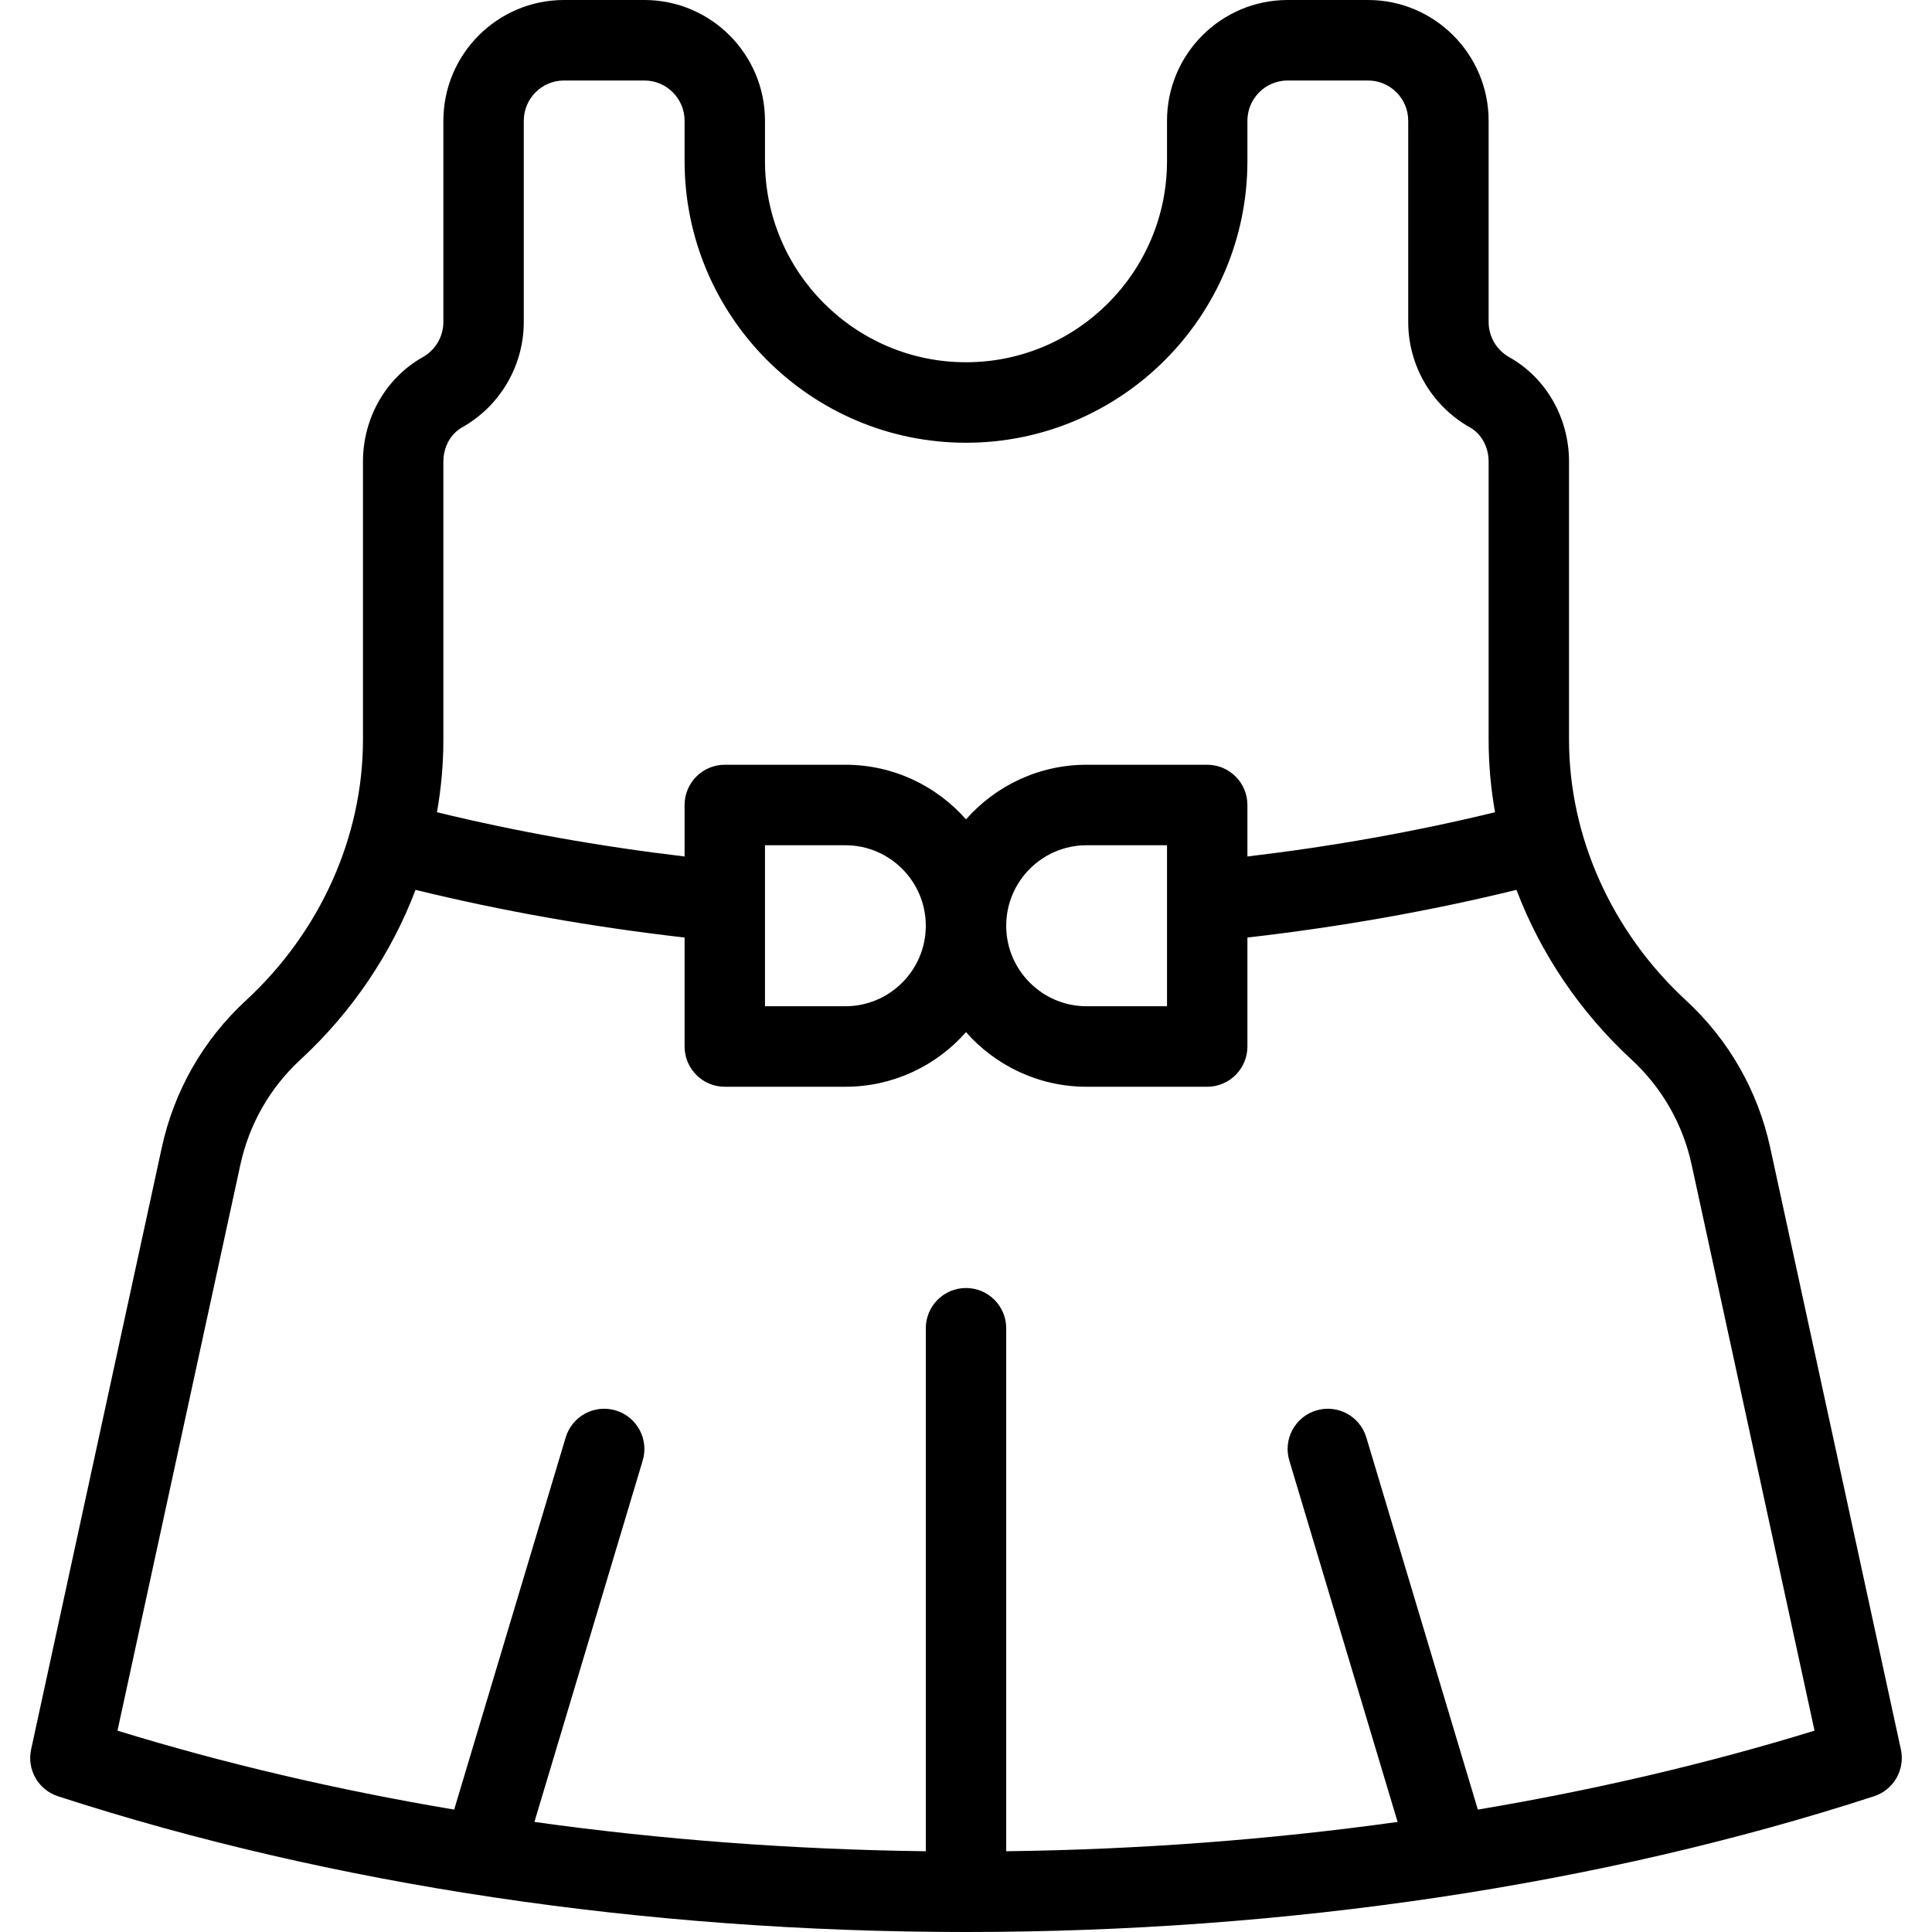
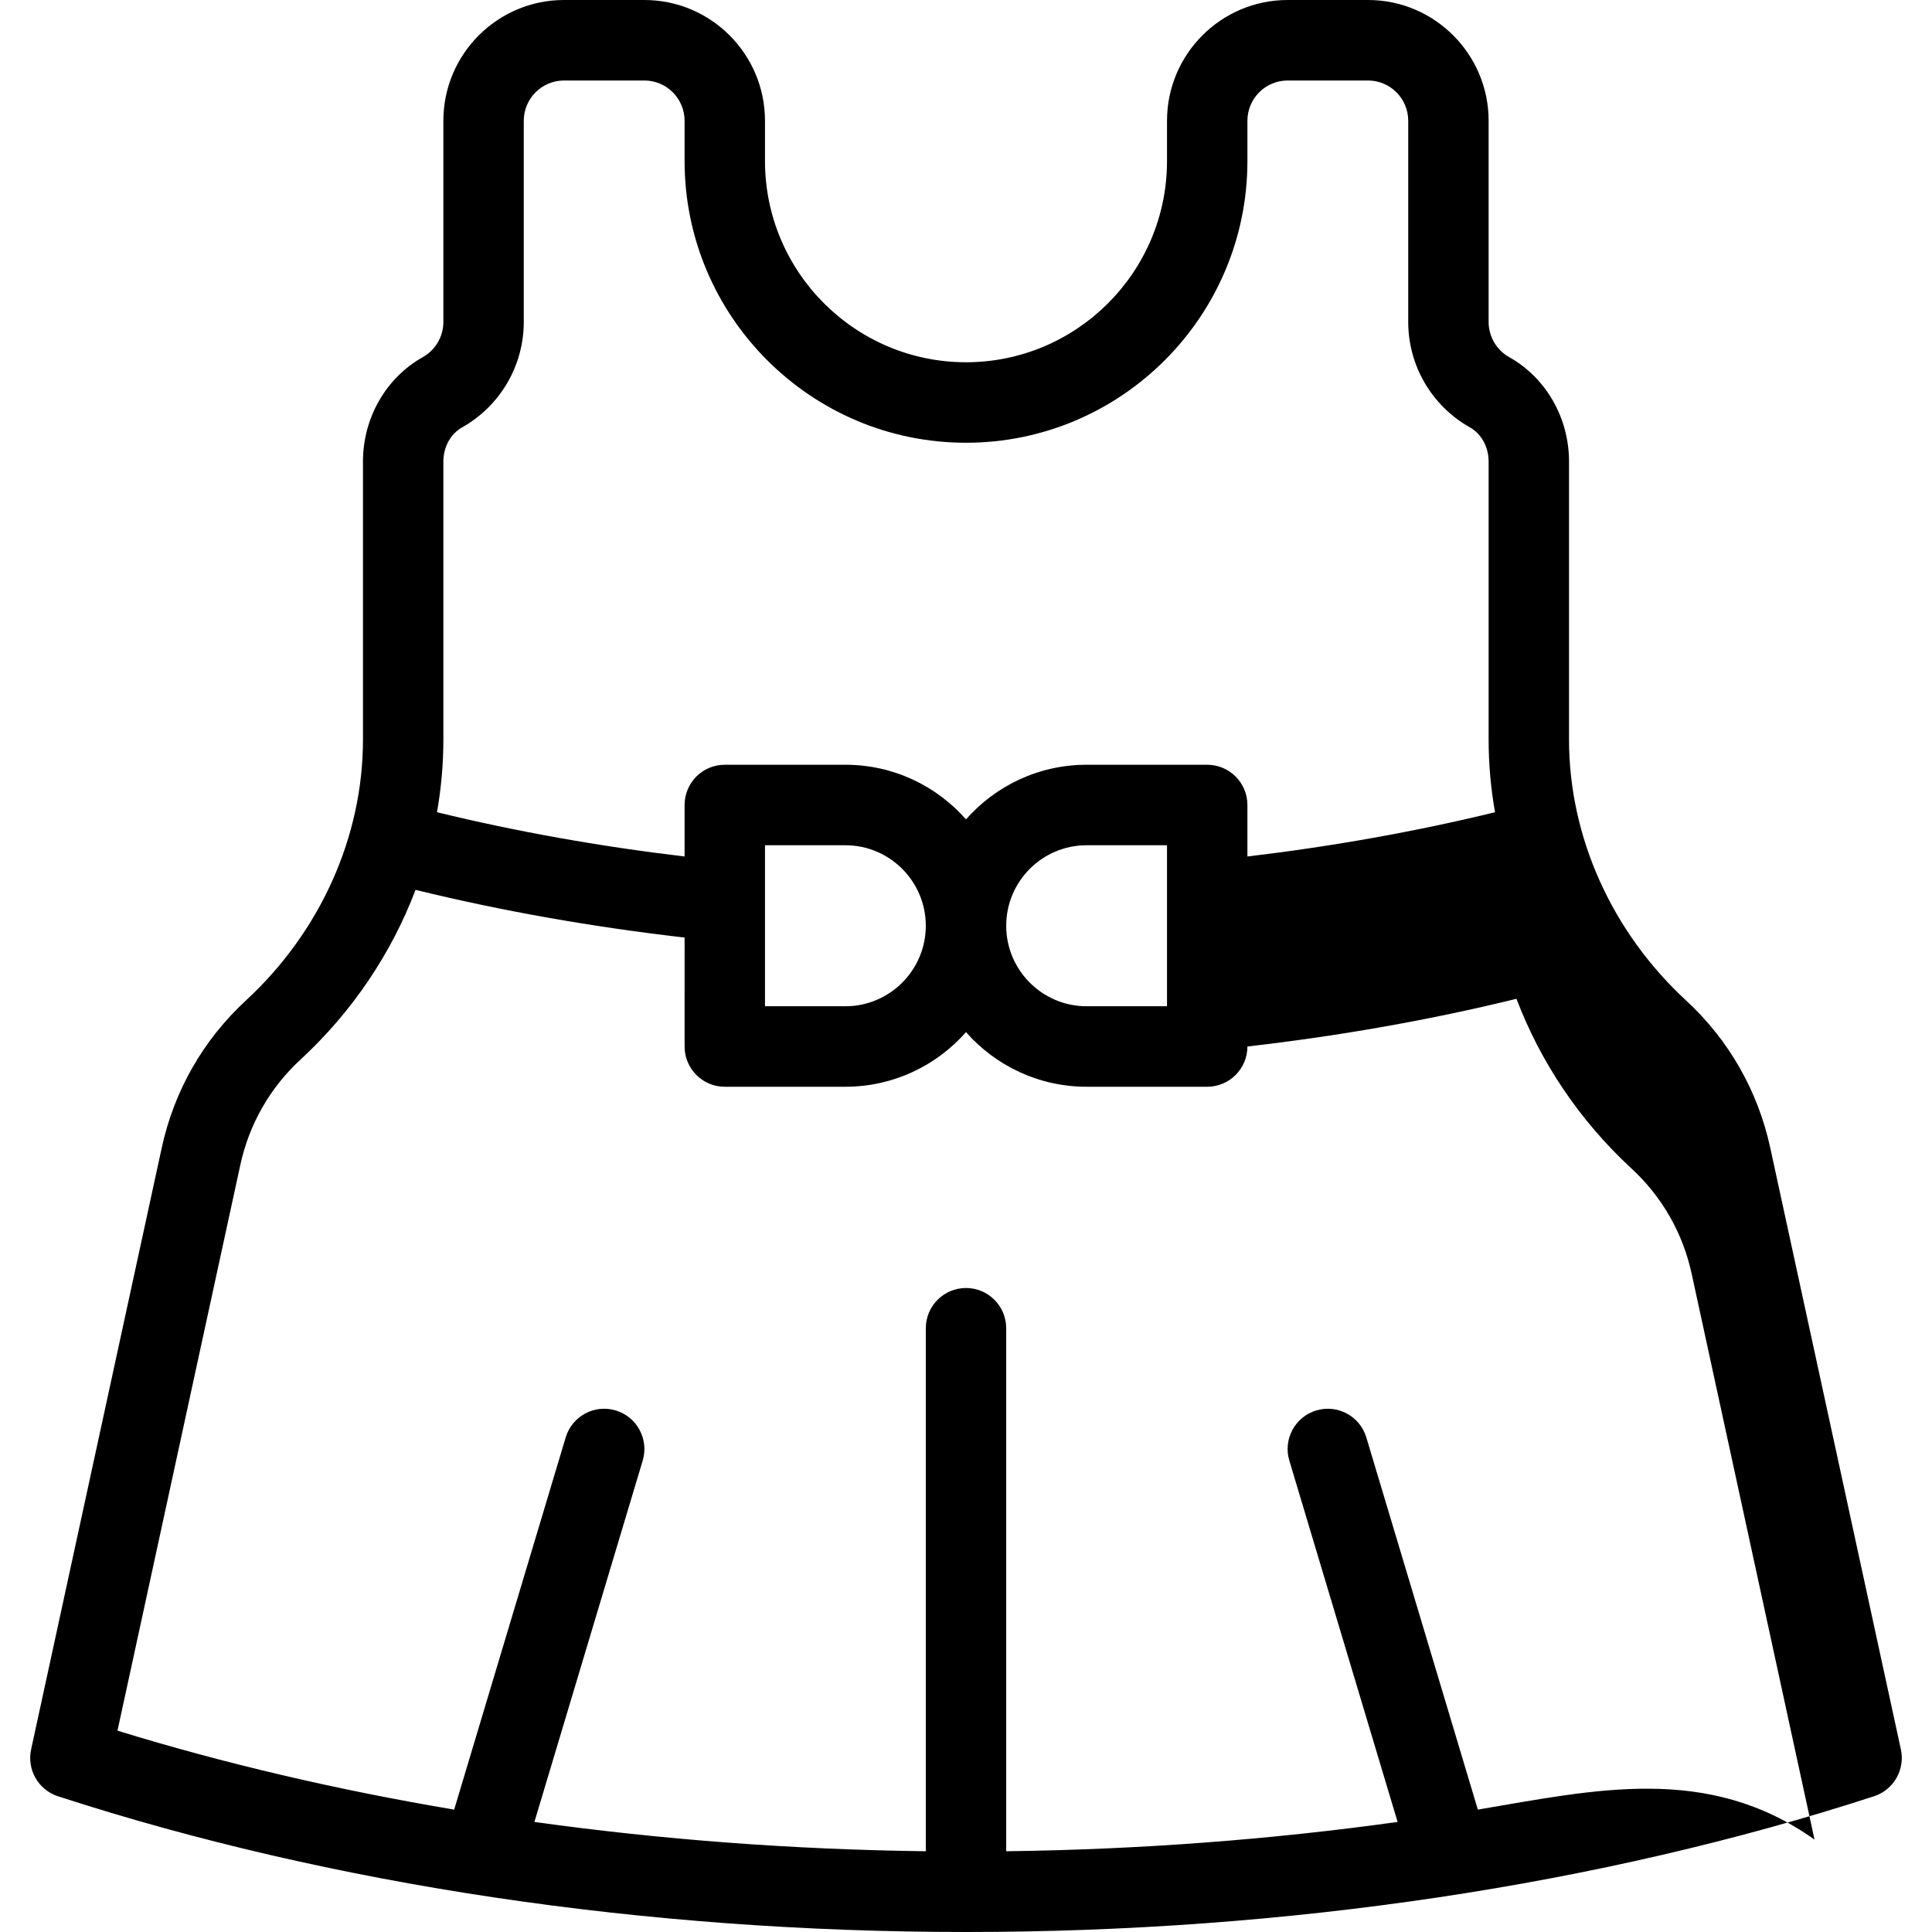
<svg xmlns="http://www.w3.org/2000/svg" fill="#000000" height="800px" width="800px" version="1.1" id="Capa_1" viewBox="0 0 480 480" xml:space="preserve">
-   <path id="XMLID_1392_" d="M472.27,434.641L439.806,285.13c-3.068-14.13-10.298-26.777-20.912-36.575  c-18.476-17.054-29.073-40.67-29.073-64.79v-69.075c0-10.859-5.695-20.806-14.863-25.958c-3.153-1.771-5.113-5.118-5.113-8.731V30  c0-16.542-13.442-30-29.964-30h-19.976c-16.522,0-29.964,13.458-29.964,30v10c0,27.57-22.403,50-49.941,50s-49.941-22.43-49.941-50  V30c0-16.542-13.442-30-29.964-30h-19.976c-16.522,0-29.964,13.458-29.964,30v50c0,3.613-1.96,6.96-5.113,8.731  c-9.168,5.152-14.863,15.099-14.863,25.958v69.075c0,24.12-10.597,47.736-29.074,64.791C50.492,258.353,43.262,271,40.194,285.13  L7.73,434.641c-1.09,5.02,1.796,10.05,6.676,11.636C82.29,468.339,160.3,480,240,480s157.71-11.661,225.595-33.724  C470.475,444.69,473.361,439.66,472.27,434.641z M110.155,183.765v-69.075c0-3.637,1.787-6.9,4.664-8.518  c9.445-5.307,15.312-15.336,15.312-26.172V30c0-5.514,4.481-10,9.988-10h19.976c5.507,0,9.988,4.486,9.988,10v10  c0,38.599,31.364,70,69.917,70s69.917-31.401,69.917-70V30c0-5.514,4.481-10,9.988-10h19.976c5.507,0,9.988,4.486,9.988,10v50  c0,10.836,5.867,20.865,15.312,26.173c2.877,1.616,4.664,4.88,4.664,8.517v69.075c0,6.062,0.539,12.093,1.59,18.031  c-19.63,4.782-40.255,8.47-61.519,10.999V200c0-5.522-4.472-10-9.988-10h-29.964c-11.919,0-22.638,5.254-29.964,13.569  C232.674,195.254,221.955,190,210.036,190h-29.964c-5.516,0-9.988,4.478-9.988,10v12.795c-21.264-2.529-41.888-6.216-61.519-10.999  C109.615,195.857,110.155,189.826,110.155,183.765z M289.941,210v13.808c-0.001,0.082-0.001,0.163,0,0.245V250h-19.976  c-11.015,0-19.976-8.972-19.976-20s8.961-20,19.976-20H289.941z M230.012,230c0,11.028-8.961,20-19.976,20h-19.976v-25.947  c0.001-0.082,0.001-0.163,0-0.245V210h19.976C221.051,210,230.012,218.972,230.012,230z M367.166,449.589l-27.706-92.462  c-1.586-5.29-7.158-8.29-12.436-6.705c-5.284,1.587-8.282,7.162-6.697,12.451l26.902,89.78c-31.607,4.411-64.232,6.871-97.24,7.284  V330c0-5.522-4.472-10-9.988-10s-9.988,4.478-9.988,10v129.938c-33.008-0.413-65.633-2.873-97.24-7.284l26.902-89.78  c1.585-5.289-1.413-10.864-6.697-12.451c-5.284-1.592-10.851,1.415-12.436,6.705l-27.706,92.462  c-29.055-4.882-57.113-11.445-83.649-19.611l30.529-140.6c2.192-10.092,7.355-19.123,14.932-26.118  c12.862-11.872,22.597-26.391,28.592-42.178c21.315,5.221,43.736,9.195,66.845,11.849V260c0,5.522,4.472,10,9.988,10h29.964  c11.919,0,22.638-5.254,29.964-13.569c7.326,8.315,18.045,13.569,29.964,13.569h29.964c5.516,0,9.988-4.478,9.988-10v-27.069  c23.109-2.653,45.531-6.628,66.845-11.85c5.995,15.788,15.73,30.307,28.592,42.178c7.578,6.996,12.741,16.027,14.932,26.119  l30.529,140.6C424.279,438.144,396.221,444.707,367.166,449.589z" />
+   <path id="XMLID_1392_" d="M472.27,434.641L439.806,285.13c-3.068-14.13-10.298-26.777-20.912-36.575  c-18.476-17.054-29.073-40.67-29.073-64.79v-69.075c0-10.859-5.695-20.806-14.863-25.958c-3.153-1.771-5.113-5.118-5.113-8.731V30  c0-16.542-13.442-30-29.964-30h-19.976c-16.522,0-29.964,13.458-29.964,30v10c0,27.57-22.403,50-49.941,50s-49.941-22.43-49.941-50  V30c0-16.542-13.442-30-29.964-30h-19.976c-16.522,0-29.964,13.458-29.964,30v50c0,3.613-1.96,6.96-5.113,8.731  c-9.168,5.152-14.863,15.099-14.863,25.958v69.075c0,24.12-10.597,47.736-29.074,64.791C50.492,258.353,43.262,271,40.194,285.13  L7.73,434.641c-1.09,5.02,1.796,10.05,6.676,11.636C82.29,468.339,160.3,480,240,480s157.71-11.661,225.595-33.724  C470.475,444.69,473.361,439.66,472.27,434.641z M110.155,183.765v-69.075c0-3.637,1.787-6.9,4.664-8.518  c9.445-5.307,15.312-15.336,15.312-26.172V30c0-5.514,4.481-10,9.988-10h19.976c5.507,0,9.988,4.486,9.988,10v10  c0,38.599,31.364,70,69.917,70s69.917-31.401,69.917-70V30c0-5.514,4.481-10,9.988-10h19.976c5.507,0,9.988,4.486,9.988,10v50  c0,10.836,5.867,20.865,15.312,26.173c2.877,1.616,4.664,4.88,4.664,8.517v69.075c0,6.062,0.539,12.093,1.59,18.031  c-19.63,4.782-40.255,8.47-61.519,10.999V200c0-5.522-4.472-10-9.988-10h-29.964c-11.919,0-22.638,5.254-29.964,13.569  C232.674,195.254,221.955,190,210.036,190h-29.964c-5.516,0-9.988,4.478-9.988,10v12.795c-21.264-2.529-41.888-6.216-61.519-10.999  C109.615,195.857,110.155,189.826,110.155,183.765z M289.941,210v13.808c-0.001,0.082-0.001,0.163,0,0.245V250h-19.976  c-11.015,0-19.976-8.972-19.976-20s8.961-20,19.976-20H289.941z M230.012,230c0,11.028-8.961,20-19.976,20h-19.976v-25.947  c0.001-0.082,0.001-0.163,0-0.245V210h19.976C221.051,210,230.012,218.972,230.012,230z M367.166,449.589l-27.706-92.462  c-1.586-5.29-7.158-8.29-12.436-6.705c-5.284,1.587-8.282,7.162-6.697,12.451l26.902,89.78c-31.607,4.411-64.232,6.871-97.24,7.284  V330c0-5.522-4.472-10-9.988-10s-9.988,4.478-9.988,10v129.938c-33.008-0.413-65.633-2.873-97.24-7.284l26.902-89.78  c1.585-5.289-1.413-10.864-6.697-12.451c-5.284-1.592-10.851,1.415-12.436,6.705l-27.706,92.462  c-29.055-4.882-57.113-11.445-83.649-19.611l30.529-140.6c2.192-10.092,7.355-19.123,14.932-26.118  c12.862-11.872,22.597-26.391,28.592-42.178c21.315,5.221,43.736,9.195,66.845,11.849V260c0,5.522,4.472,10,9.988,10h29.964  c11.919,0,22.638-5.254,29.964-13.569c7.326,8.315,18.045,13.569,29.964,13.569h29.964c5.516,0,9.988-4.478,9.988-10c23.109-2.653,45.531-6.628,66.845-11.85c5.995,15.788,15.73,30.307,28.592,42.178c7.578,6.996,12.741,16.027,14.932,26.119  l30.529,140.6C424.279,438.144,396.221,444.707,367.166,449.589z" />
</svg>